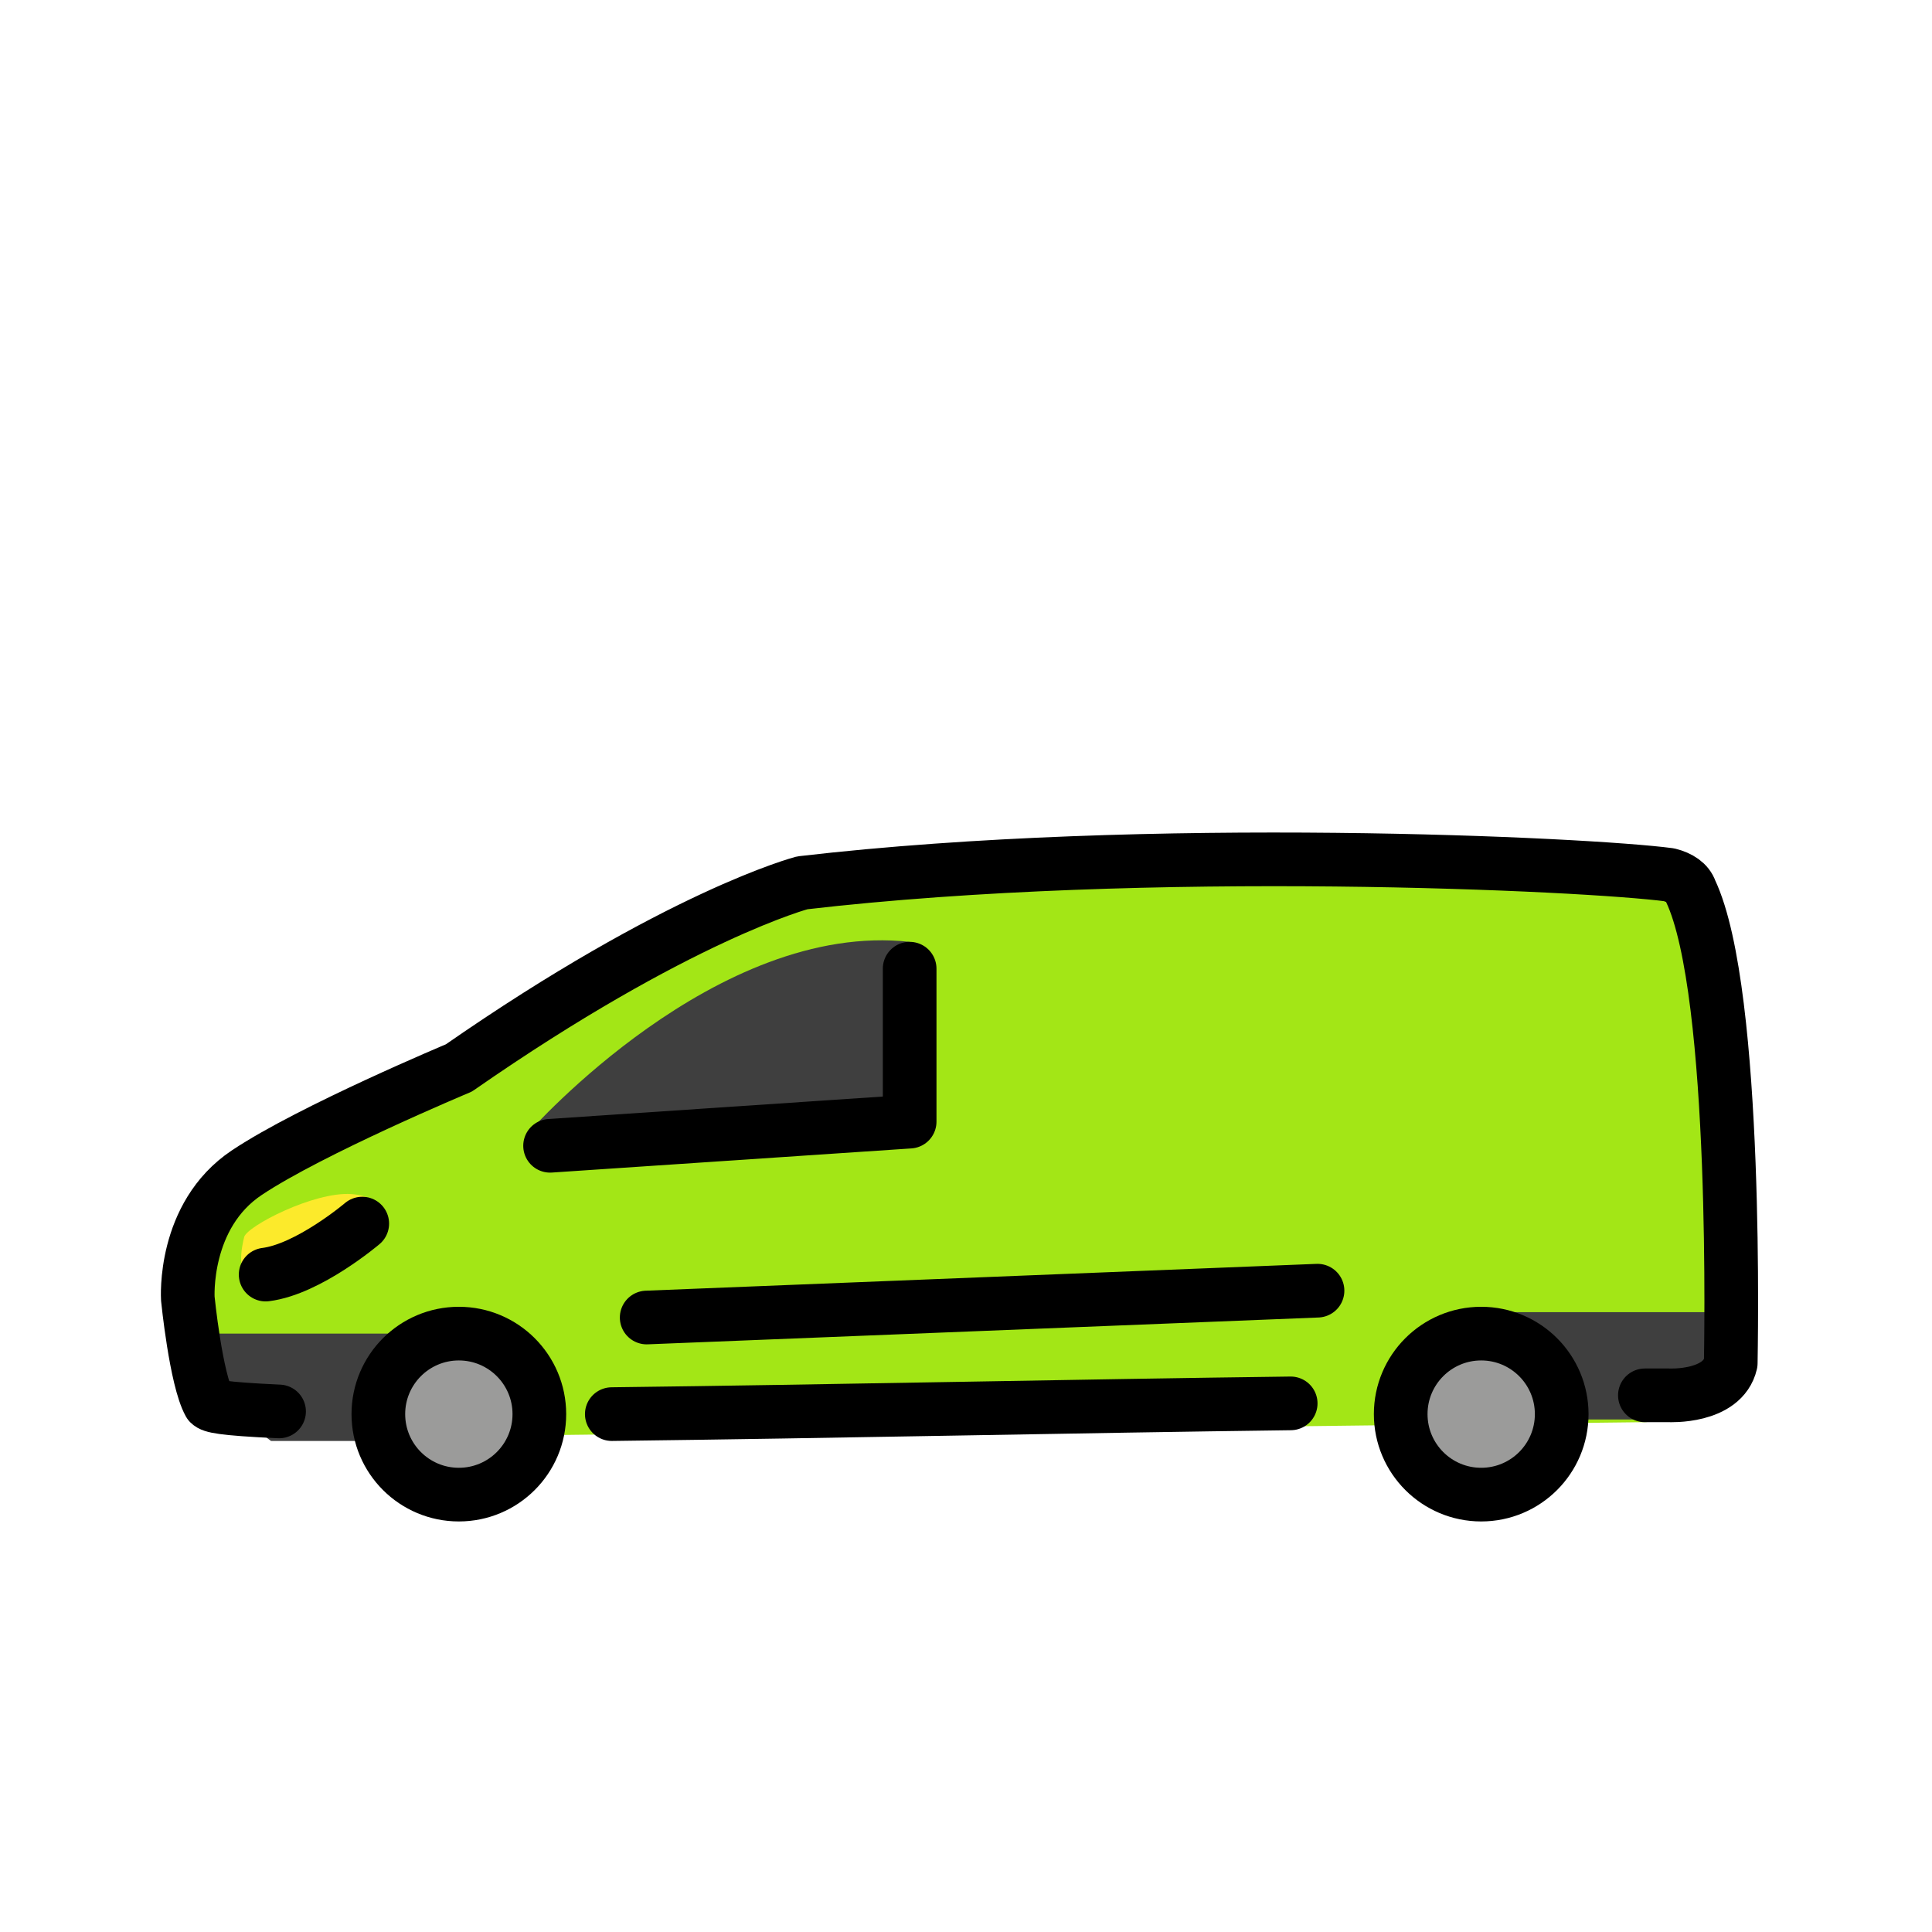
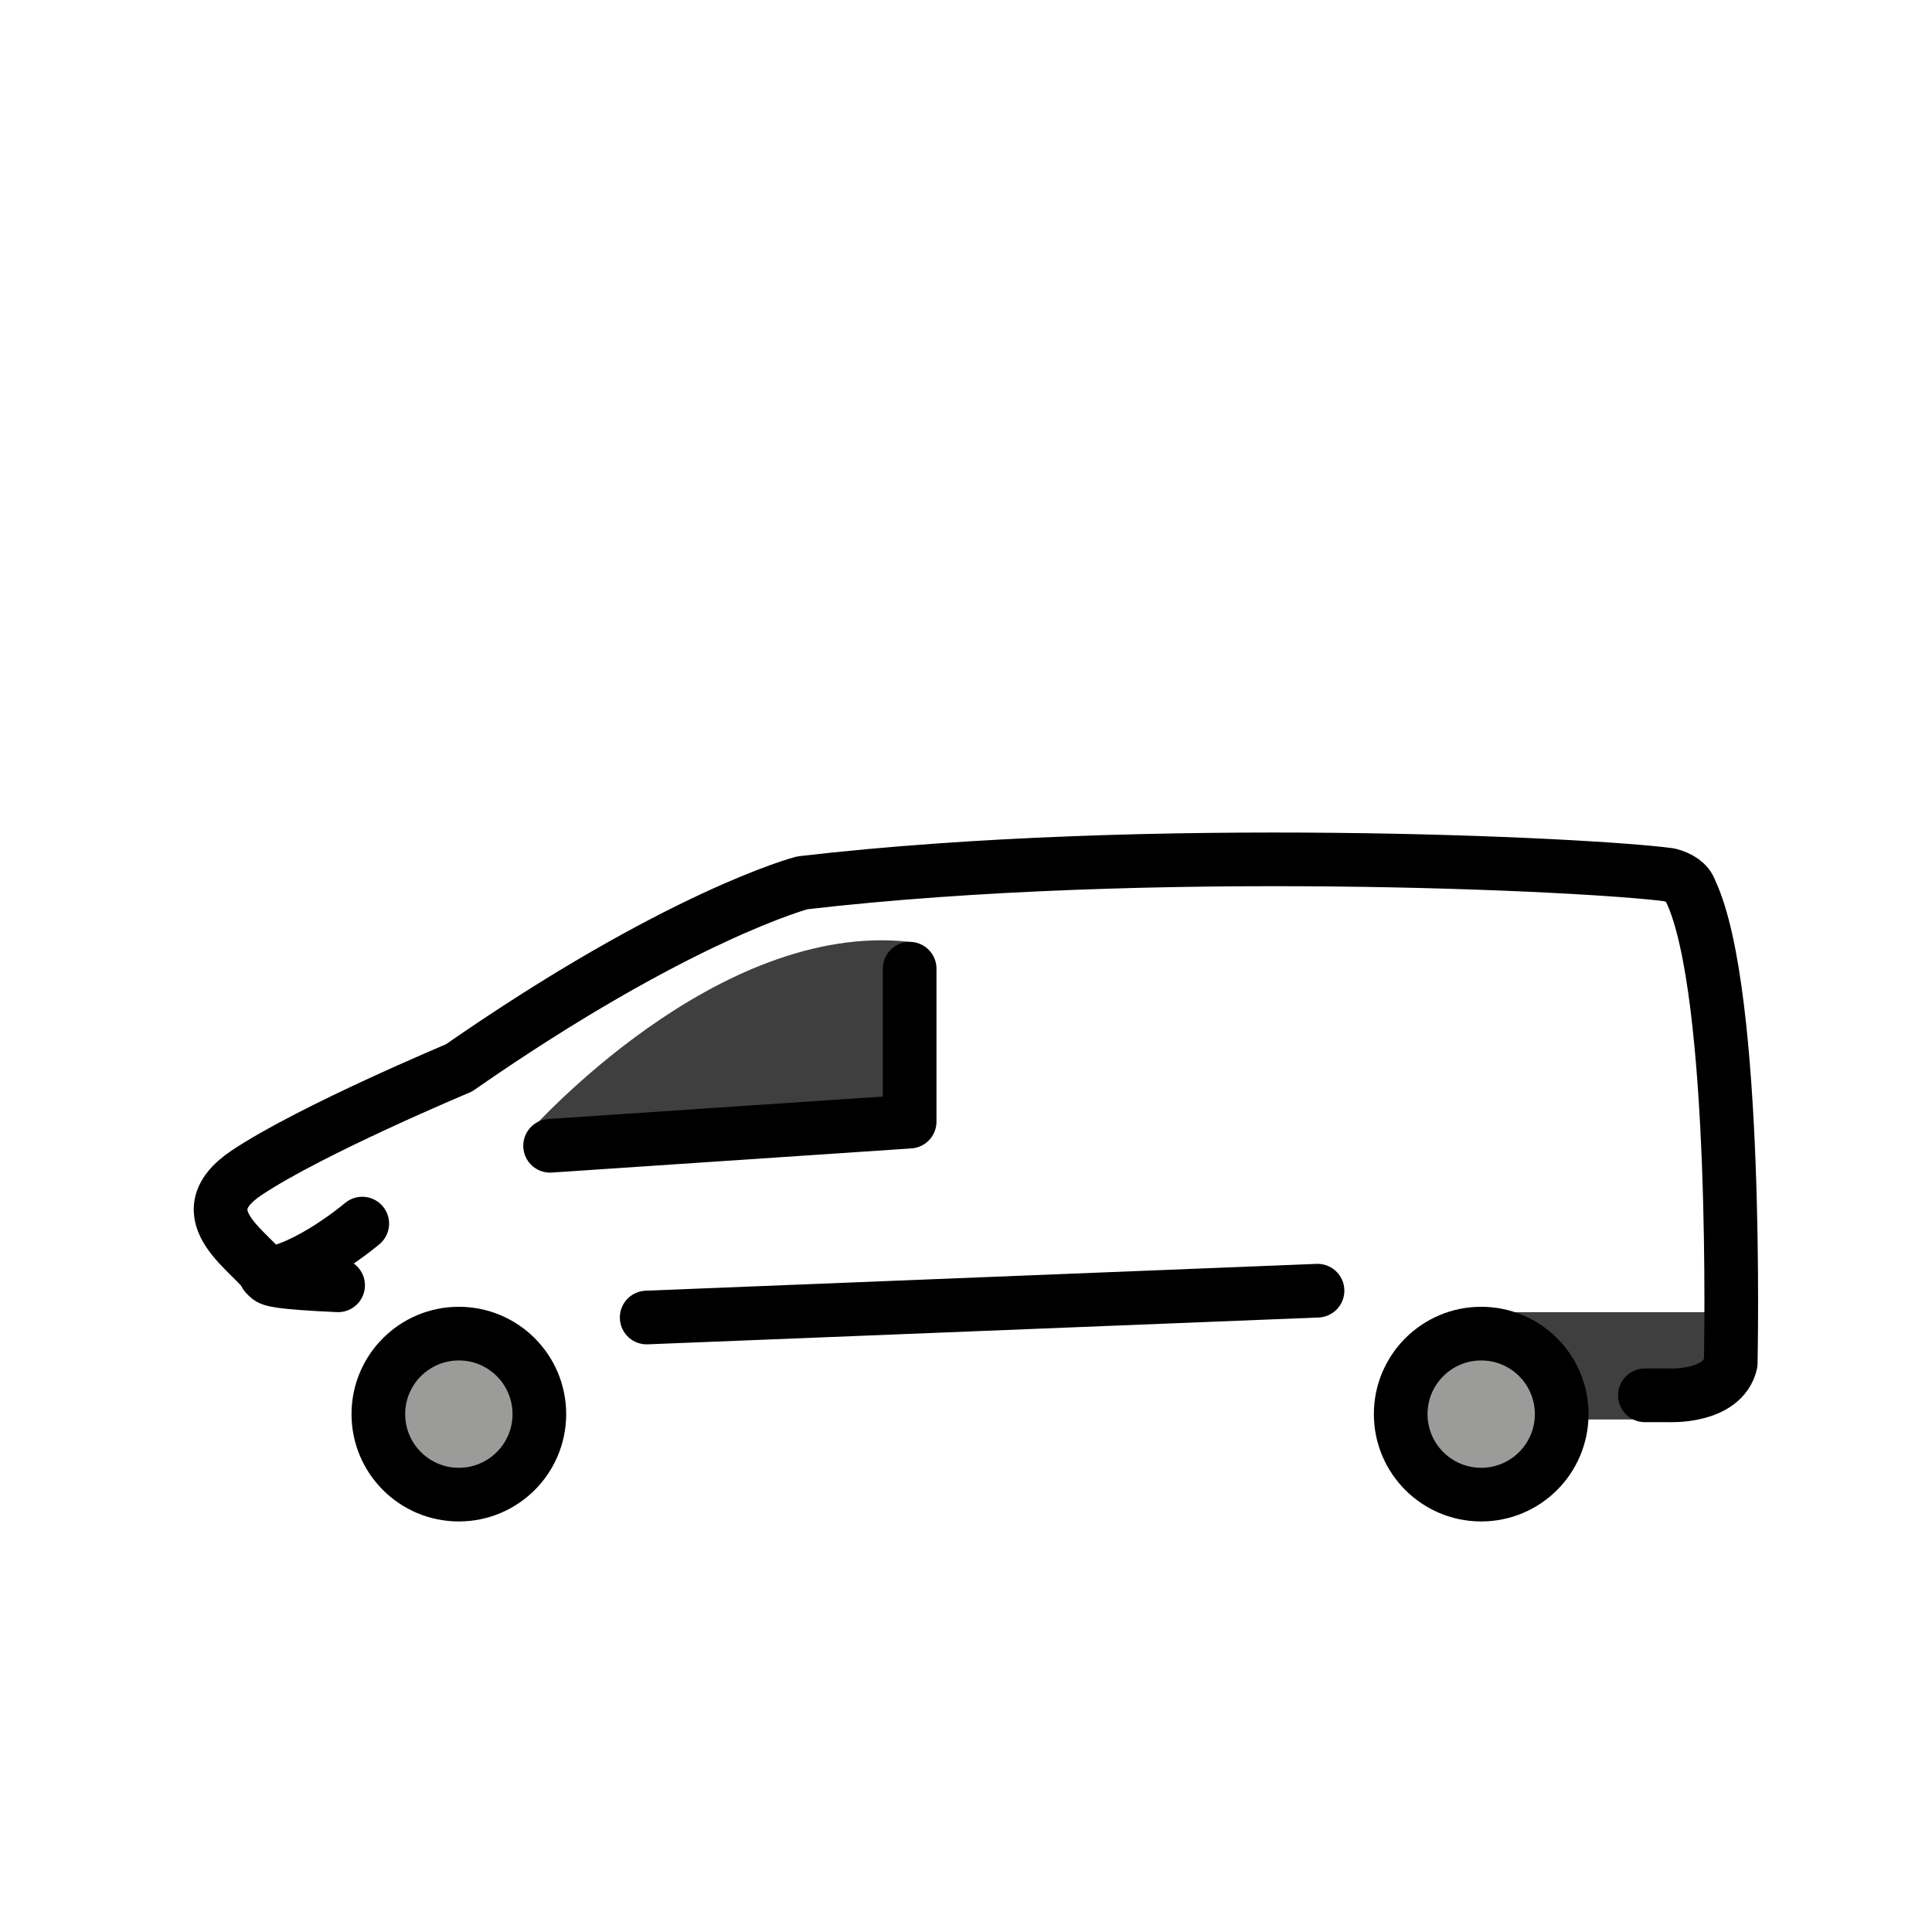
<svg xmlns="http://www.w3.org/2000/svg" version="1.1" id="emoji" x="0px" y="0px" viewBox="0 0 72 72" style="enable-background:new 0 0 72 72;" xml:space="preserve">
  <style type="text/css">
	.st0{fill:#A3E616;}
	.st1{fill:#3F3F3F;}
	.st2{fill:#9B9B9A;}
	.st3{fill:#FCEA2B;}
	.st4{fill:#D0CFCE;}
	.st5{fill:none;stroke:#000000;stroke-width:2;stroke-linecap:round;stroke-linejoin:round;stroke-miterlimit:10;}
	.st6{fill:none;stroke:#000000;stroke-width:2;stroke-miterlimit:10;}
</style>
  <g id="color">
-     <path class="st0" d="M61.3,53c0.6,0,0.9-1,0.9-1s2,0.1,2.3-1.2c0-0.2,0.3-13.8-1.5-17.6c-0.1-0.3-0.4-0.5-0.8-0.6   c-3-0.4-19.4-1.2-32.3,0.3c0,0-4.6,1.2-12.8,6.9c0,0-5.5,2.3-7.9,3.9S7,48.4,7,48.4s0.3,3,0.8,3.9c0.1,0.1,0.4,1.2,2.6,1.3" />
    <path class="st1" d="M64.5,48.9h-9.3v0.8c0,1.8,1.5,3.2,3.2,3.2h3.1c1,0,1.9-0.4,2.5-1.2l0.9-1.1L64.5,48.9z" />
-     <polygon class="st1" points="17.4,49.7 8.1,49.7 8.1,52.2 10.1,53.7 16,53.7 17.9,51.5  " />
    <circle class="st2" cx="17.1" cy="52.7" r="3" />
    <circle class="st2" cx="55.2" cy="52.7" r="3" />
    <path class="st1" d="M33.9,35.1v6.7l-14.2,0.4C19.8,42.1,26.7,34.3,33.9,35.1z" />
-     <path class="st3" d="M14.4,45.7c0,0,0.1-1.1-1.3-1.2s-3.9,1.2-4,1.6s-0.3,1.4,0.3,1.6C10,47.9,14.4,45.7,14.4,45.7z" />
-     <path class="st4" d="M13.5,45.6c0,0-2,1.7-3.6,1.9" />
  </g>
  <g id="hair">
</g>
  <g id="skin">
</g>
  <g id="skin-shadow">
</g>
  <g id="line">
-     <path class="st5" d="M22.8,52.7c8.3-0.1,17.4-0.3,25.3-0.4" />
    <circle class="st6" cx="17.1" cy="52.7" r="3" />
    <circle class="st6" cx="55.2" cy="52.7" r="3" />
    <polyline class="st5" points="33.9,36.1 33.9,41.8 20.5,42.7  " />
    <line class="st5" x1="24.1" y1="49.1" x2="49.1" y2="48.1" />
    <path class="st5" d="M13.5,45.6c0,0-2,1.7-3.6,1.9" />
-     <path class="st5" d="M61.3,52c0.6,0,0.9,0,0.9,0s2,0.1,2.3-1.2c0-0.2,0.3-13.8-1.5-17.6c-0.1-0.3-0.4-0.5-0.8-0.6   c-3-0.4-19.4-1.2-32.3,0.3c0,0-4.6,1.2-12.8,6.9c0,0-5.5,2.3-7.9,3.9S7,48.4,7,48.4s0.3,3,0.8,3.9c0.1,0.1,0.4,0.2,2.6,0.3" />
+     <path class="st5" d="M61.3,52c0.6,0,0.9,0,0.9,0s2,0.1,2.3-1.2c0-0.2,0.3-13.8-1.5-17.6c-0.1-0.3-0.4-0.5-0.8-0.6   c-3-0.4-19.4-1.2-32.3,0.3c0,0-4.6,1.2-12.8,6.9c0,0-5.5,2.3-7.9,3.9s0.3,3,0.8,3.9c0.1,0.1,0.4,0.2,2.6,0.3" />
  </g>
</svg>